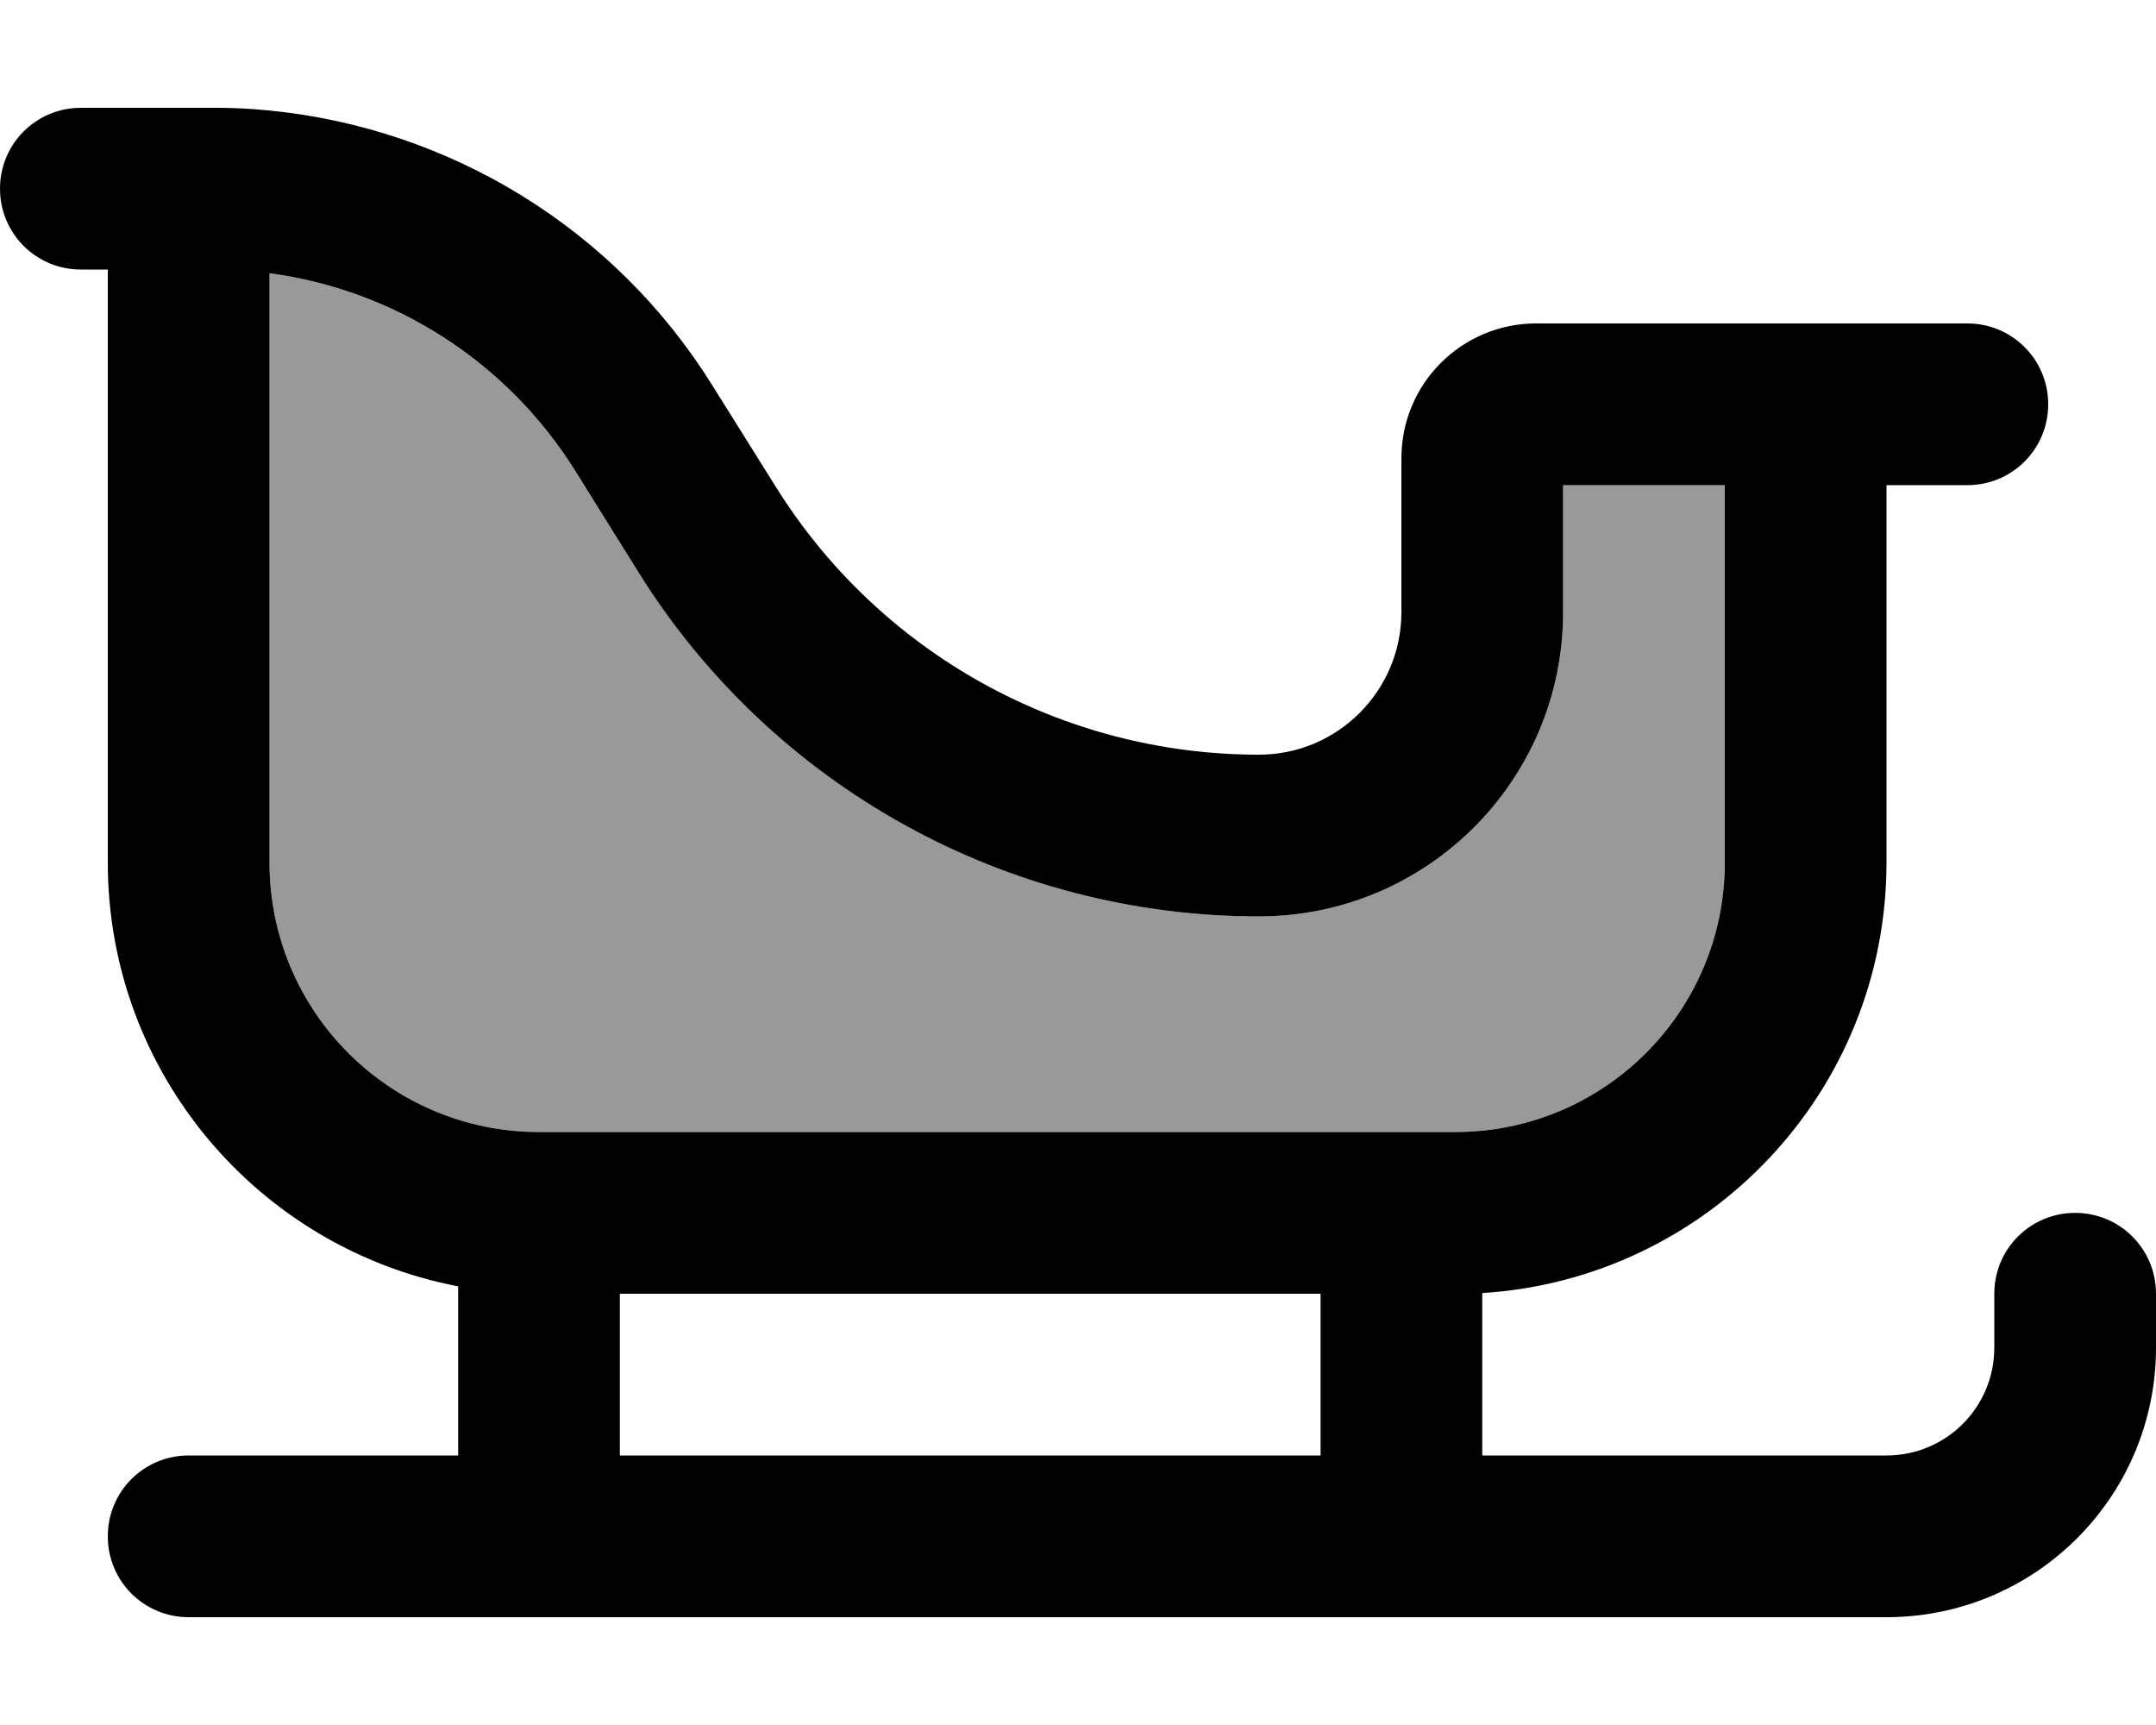
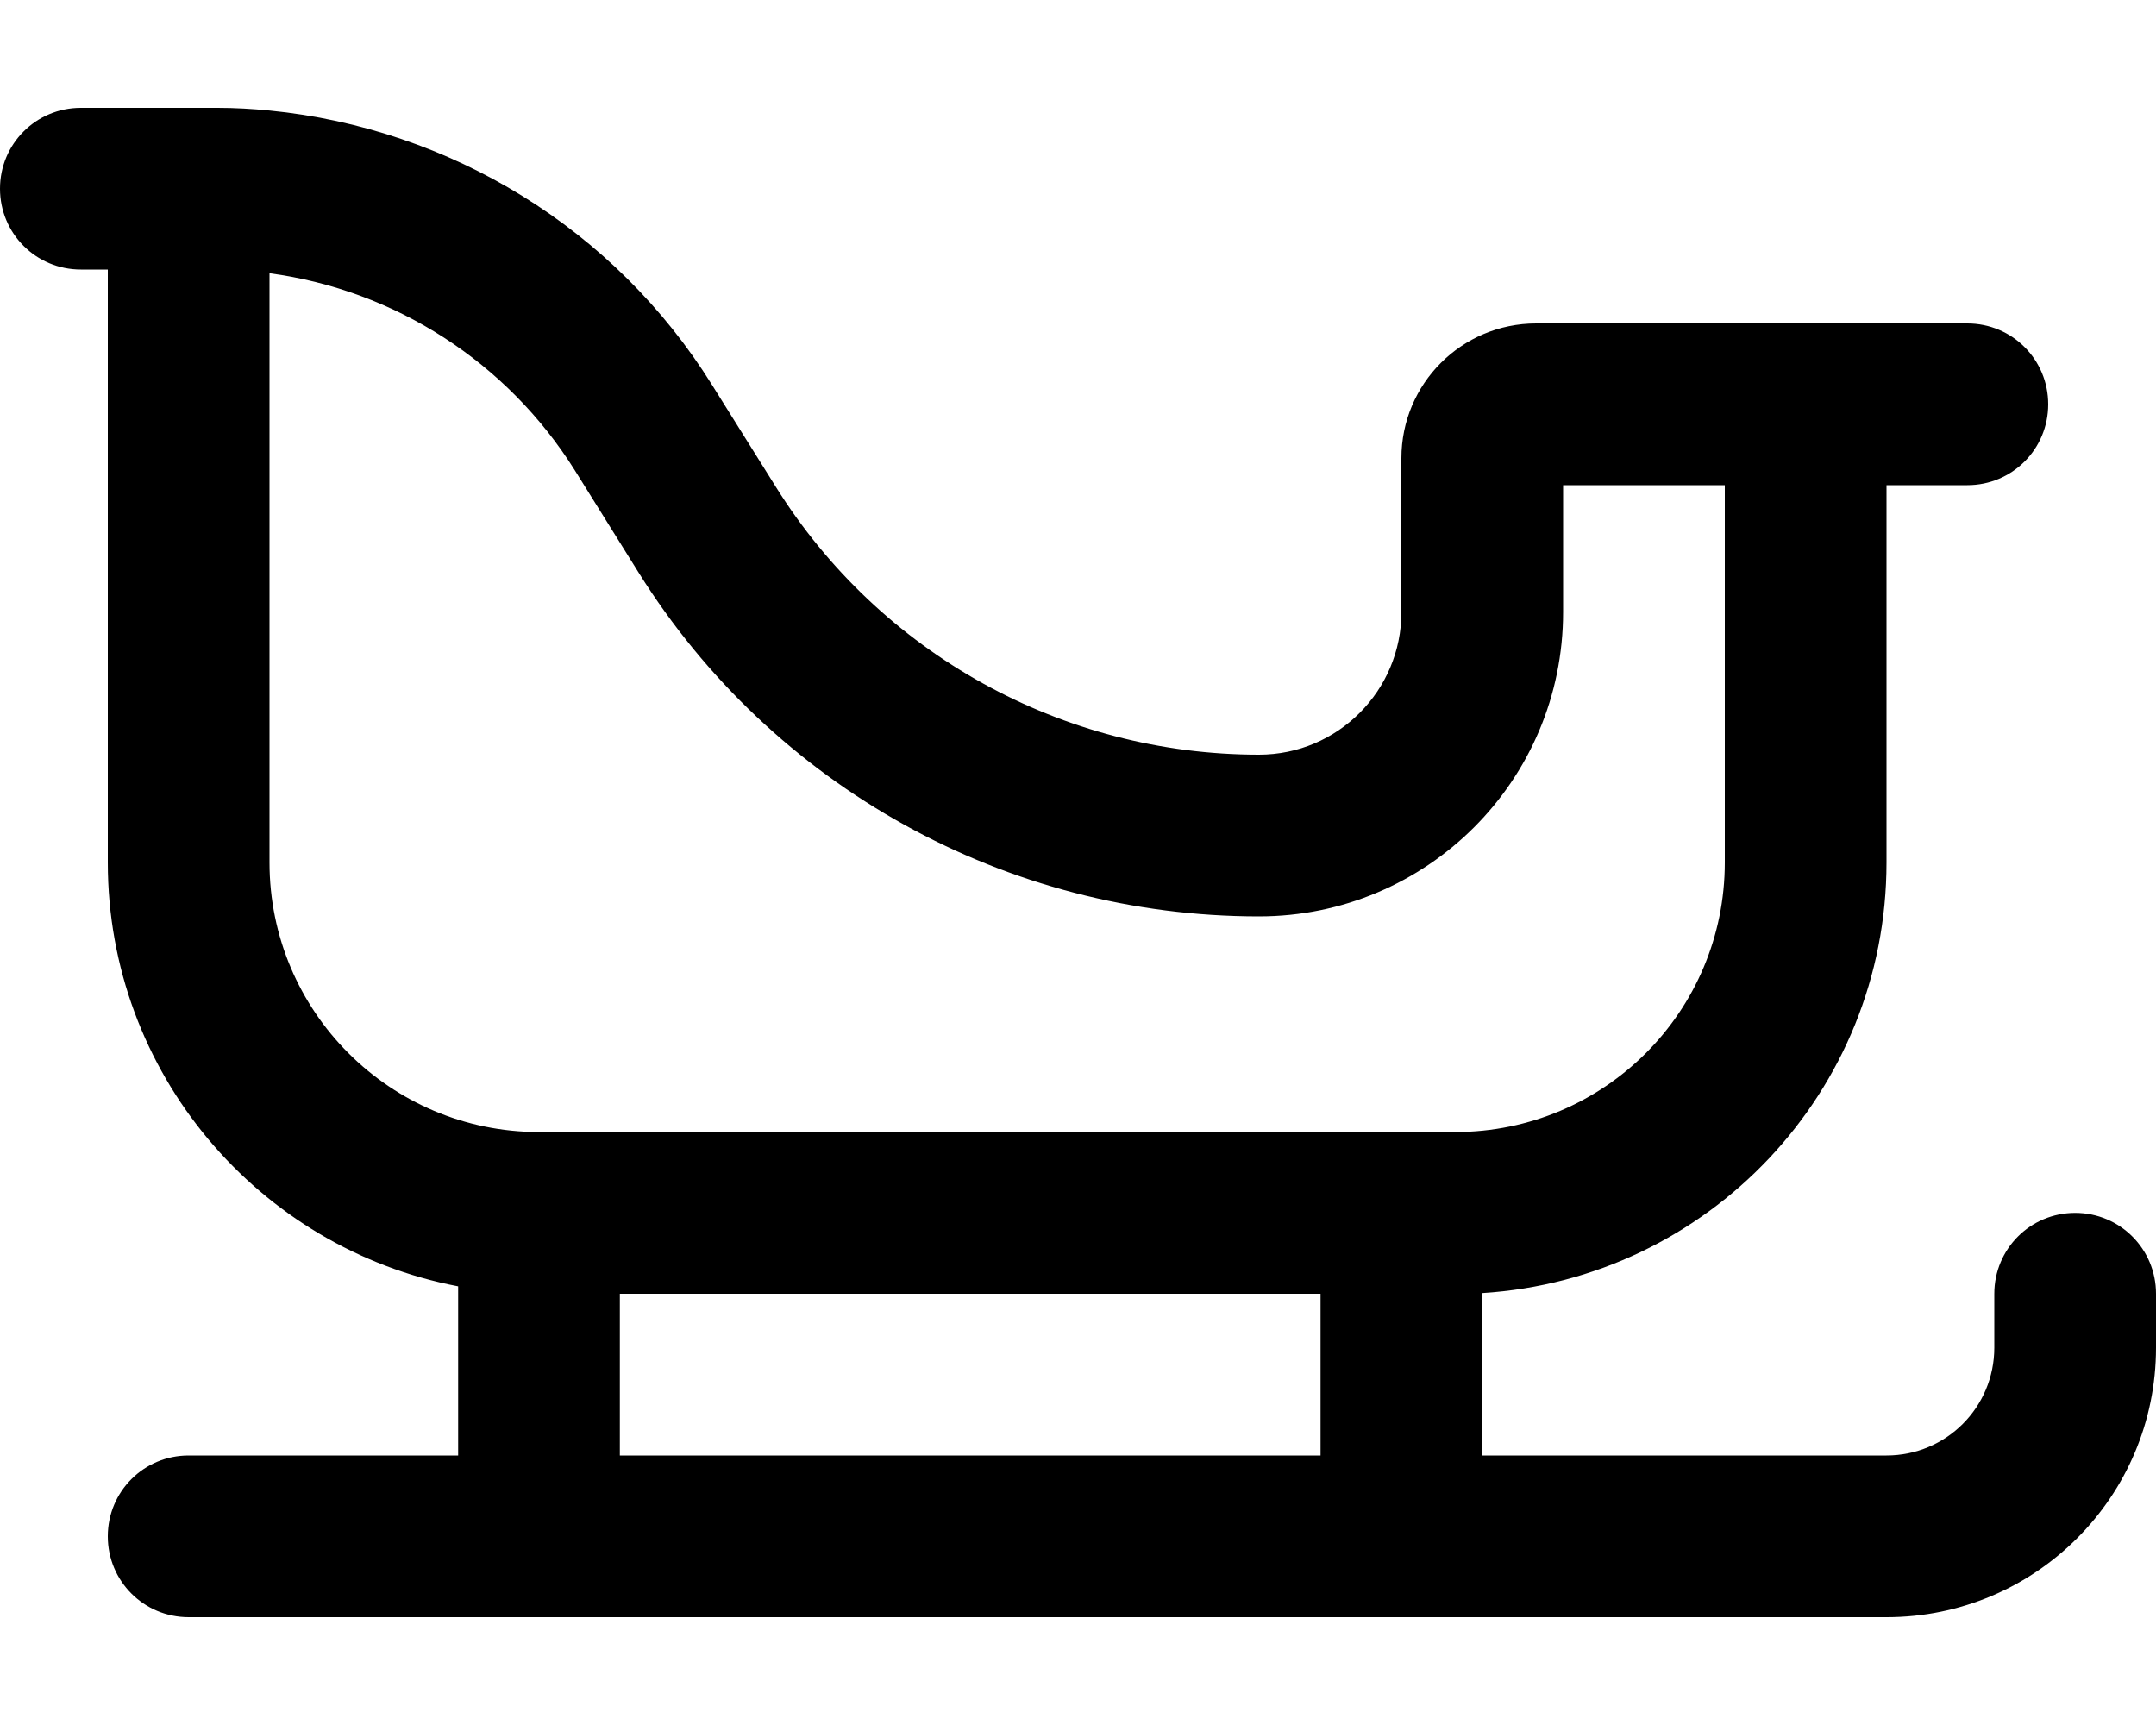
<svg xmlns="http://www.w3.org/2000/svg" viewBox="0 0 640 512">
  <defs>
    <style>.fa-secondary{opacity:.4}</style>
  </defs>
-   <path class="fa-secondary" d="M80 81.1L80 256c0 44.2 35.8 80 80 80l24 0 208 0 40 0c44.2 0 80-35.8 80-80l0-112-48 0 0 37.7c0 49.9-40.4 90.3-90.3 90.3c-74.9 0-144.4-38.6-184.1-102l-18.9-30.2C150.5 107.4 117.2 86.2 80 81.1z" />
  <path class="fa-primary" d="M24 32C10.7 32 0 42.7 0 56S10.7 80 24 80l8 0 0 176c0 62.5 44.8 114.5 104 125.8l0 50.2-80 0c-13.3 0-24 10.7-24 24s10.7 24 24 24l504 0c44.2 0 80-35.8 80-80l0-16c0-13.3-10.7-24-24-24s-24 10.7-24 24l0 16c0 17.7-14.3 32-32 32l-120 0 0-48.2C507 379.6 560 324 560 256l0-112 24 0c13.3 0 24-10.7 24-24s-10.7-24-24-24l-24 0-24 0-24 0-56 0c-22.1 0-40 17.9-40 40l0 45.7c0 23.3-18.9 42.3-42.3 42.3c-58.3 0-112.5-30-143.4-79.5l-18.9-30.2C182.5 67.9 133.7 38.1 80 32.8c-5.1-.5-10.2-.8-15.4-.8L64 32l-1 0L32 32l-8 0zM392 432l-208 0 0-48 208 0 0 48zm40-96l-40 0-208 0-24 0c-44.2 0-80-35.8-80-80L80 81.1c37.2 5 70.5 26.3 90.7 58.6L189.6 170c39.7 63.5 109.2 102 184.1 102c49.9 0 90.3-40.4 90.3-90.3l0-37.7 48 0 0 112c0 44.2-35.8 80-80 80z" />
</svg>